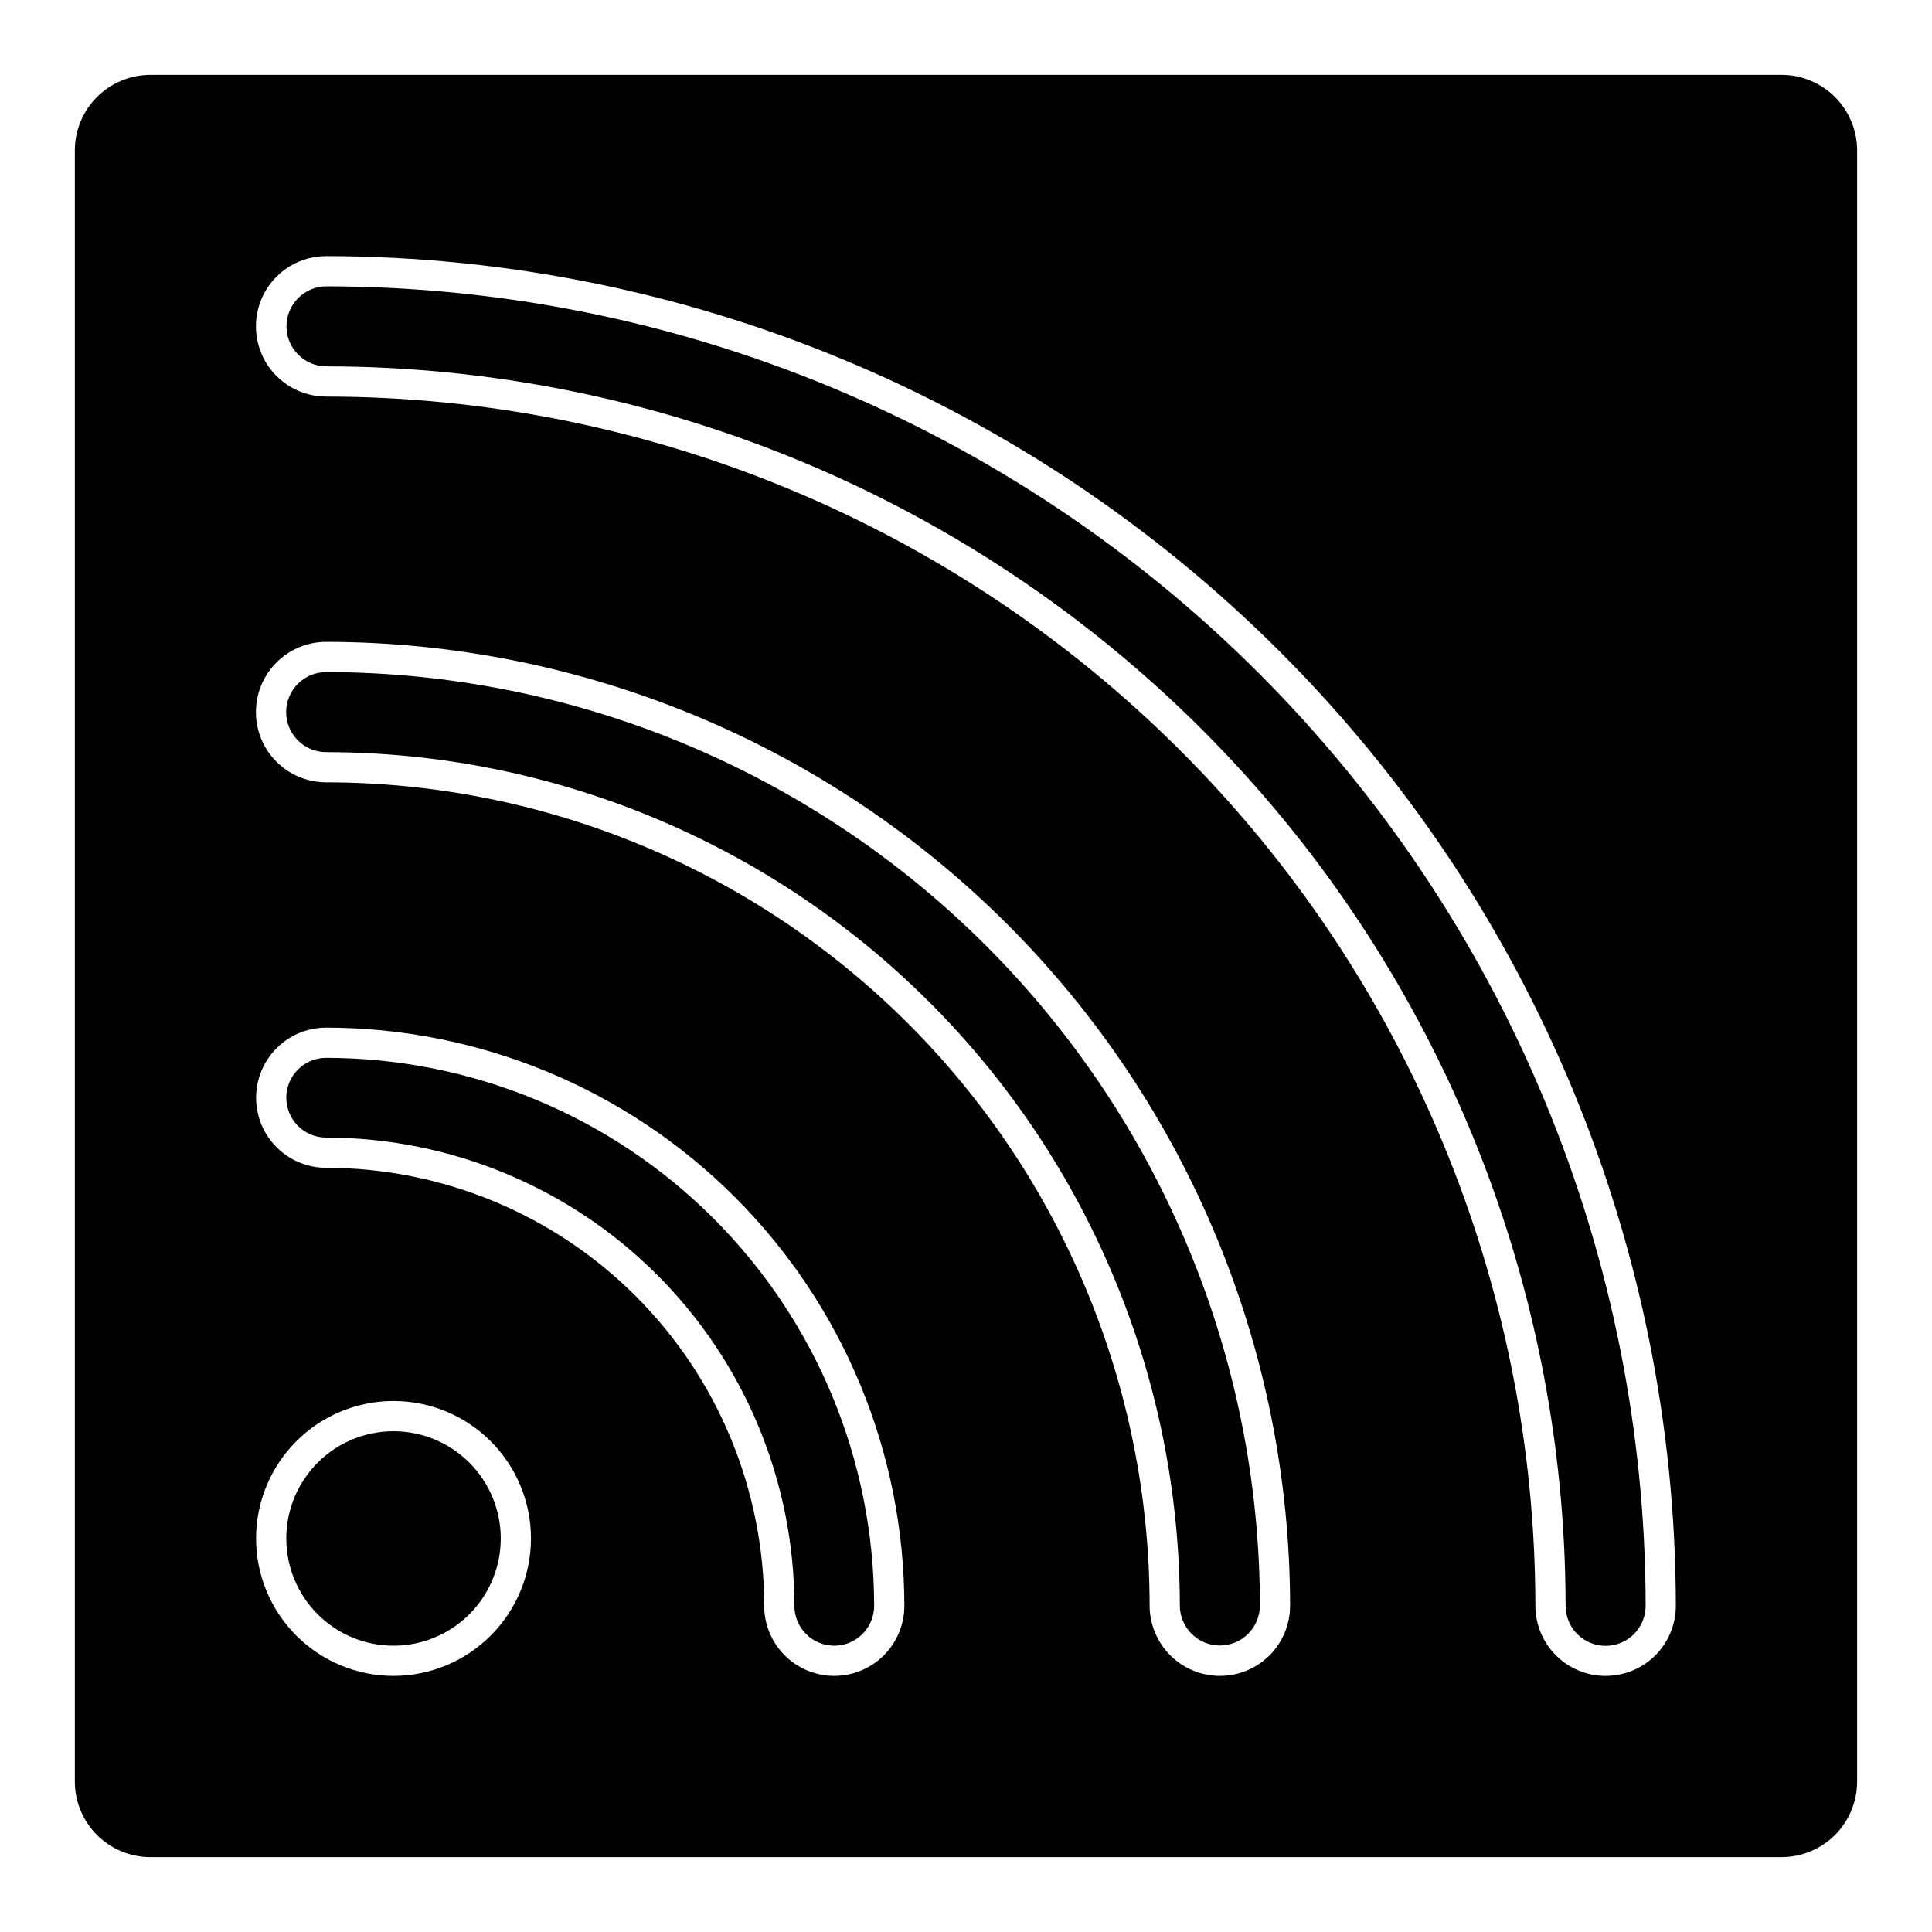
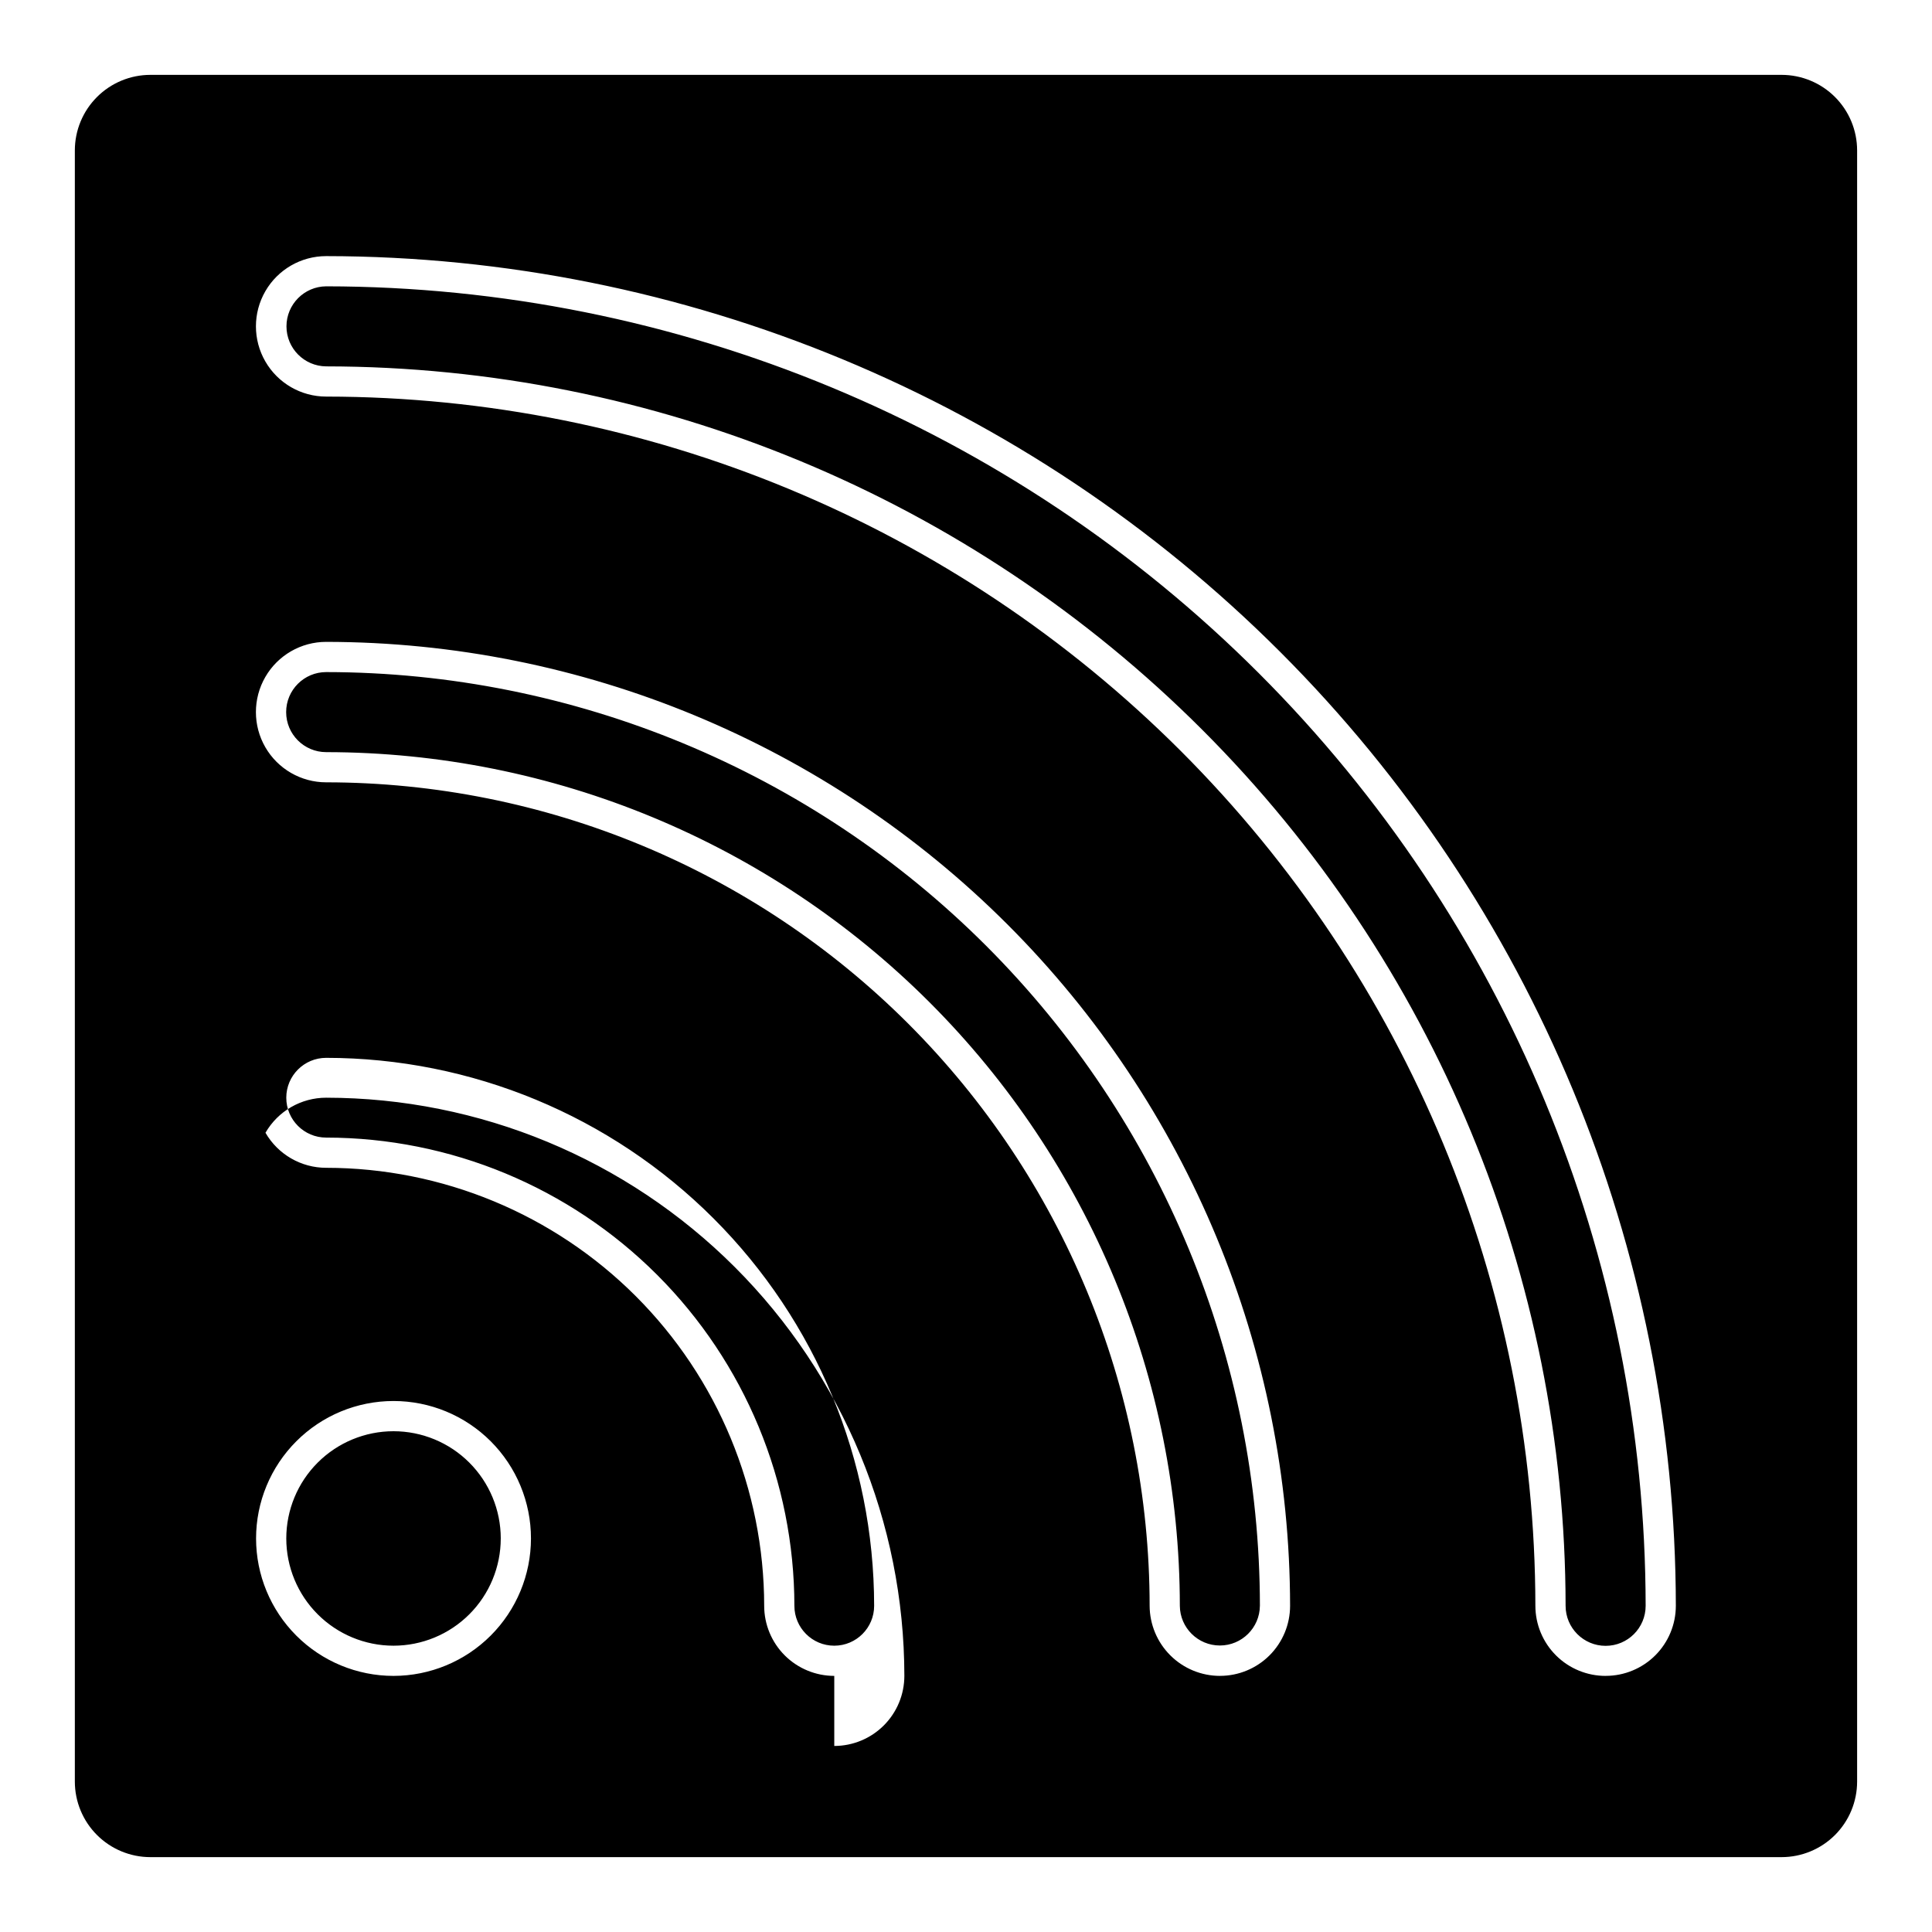
<svg xmlns="http://www.w3.org/2000/svg" fill="#000000" width="800px" height="800px" version="1.1" viewBox="144 144 512 512">
-   <path d="m616.14 163.84h-432.29c-5.309 0.004-10.398 2.113-14.148 5.867-3.754 3.75-5.863 8.84-5.867 14.148v432.29c0.004 5.309 2.113 10.398 5.867 14.152 3.75 3.75 8.84 5.859 14.148 5.863h432.29c5.309-0.004 10.398-2.113 14.152-5.863 3.75-3.754 5.859-8.844 5.863-14.152v-432.29c-0.004-5.309-2.113-10.398-5.863-14.148-3.754-3.754-8.844-5.863-14.152-5.867zm-367.85 424.29c-9.664 0-18.926-3.836-25.758-10.668-6.832-6.828-10.672-16.094-10.672-25.754 0-9.664 3.84-18.926 10.672-25.758 6.828-6.832 16.094-10.668 25.754-10.668 9.664 0 18.926 3.836 25.758 10.668 6.832 6.832 10.668 16.098 10.668 25.758-0.008 9.656-3.848 18.918-10.676 25.746s-16.09 10.668-25.746 10.676zm116.8 0h-0.004c-4.922-0.004-9.645-1.961-13.129-5.441-3.481-3.484-5.438-8.203-5.441-13.129-0.023-30.781-12.262-60.293-34.023-82.059-21.766-21.762-51.277-34-82.059-34.02-6.633 0-12.766-3.543-16.082-9.289s-3.316-12.824 0-18.57c3.316-5.746 9.449-9.289 16.082-9.289 40.629 0.031 79.586 16.184 108.32 44.914 28.727 28.727 44.879 67.684 44.91 108.31-0.004 4.926-1.961 9.645-5.445 13.129-3.481 3.481-8.203 5.438-13.129 5.441zm102.23 0h-0.004c-4.934 0-9.664-1.953-13.16-5.434-3.496-3.481-5.469-8.203-5.492-13.137-0.043-57.867-23.047-113.35-63.965-154.27-40.914-40.918-96.398-63.922-154.27-63.965-6.648 0-12.793-3.547-16.117-9.305-3.324-5.758-3.324-12.855 0-18.613s9.469-9.305 16.117-9.305c67.734 0.062 132.67 26.996 180.57 74.891 47.891 47.891 74.824 112.83 74.887 180.56 0 4.926-1.961 9.645-5.441 13.129-3.484 3.481-8.203 5.438-13.129 5.441zm102.23 0h-0.004c-4.938 0.016-9.68-1.934-13.18-5.418s-5.469-8.215-5.477-13.152c-0.078-84.969-33.863-166.43-93.945-226.52-60.078-60.078-141.54-93.867-226.51-93.941-6.648 0-12.793-3.551-16.117-9.309-3.324-5.758-3.324-12.852 0-18.613 3.324-5.758 9.469-9.305 16.117-9.305 94.836 0.098 185.76 37.812 252.81 104.87 67.059 67.059 104.77 157.98 104.87 252.81-0.004 4.926-1.961 9.645-5.441 13.129-3.484 3.481-8.203 5.438-13.129 5.441zm10.566-18.574-0.004 0.004c0 5.859-4.75 10.605-10.605 10.605-5.859 0-10.609-4.746-10.609-10.605-0.082-87.09-34.715-170.59-96.297-232.17-61.578-61.582-145.08-96.215-232.17-96.297-5.82-0.051-10.516-4.785-10.516-10.605 0-5.824 4.695-10.559 10.516-10.609 92.715 0.094 181.6 36.965 247.16 102.52 65.559 65.559 102.43 154.45 102.52 247.16zm-102.23 0-0.004 0.004c-0.051 5.82-4.785 10.516-10.605 10.516-5.824 0-10.559-4.695-10.609-10.516-0.047-59.988-23.898-117.5-66.312-159.92-42.418-42.418-99.934-66.27-159.92-66.316-5.856 0-10.605-4.75-10.605-10.609 0-5.856 4.75-10.605 10.605-10.605 65.613 0.059 128.52 26.145 174.91 72.539 46.395 46.395 72.484 109.3 72.539 174.91zm-102.23 0v0.004c0 5.836-4.734 10.566-10.57 10.566s-10.566-4.731-10.566-10.566c-0.027-32.902-13.109-64.445-36.375-87.711-23.266-23.262-54.809-36.348-87.711-36.375-5.836 0-10.566-4.731-10.566-10.566 0-5.836 4.731-10.566 10.566-10.566 38.508 0.023 75.434 15.328 102.66 42.559 27.23 27.227 42.539 64.152 42.562 102.66zm-98.953-17.852v0.004c0 7.535-2.996 14.766-8.324 20.094s-12.559 8.324-20.094 8.324c-7.535 0-14.766-2.996-20.094-8.324-5.332-5.328-8.324-12.559-8.324-20.094 0-7.539 2.992-14.766 8.324-20.098 5.328-5.328 12.559-8.32 20.094-8.32 7.535 0 14.766 2.992 20.094 8.324 5.332 5.328 8.324 12.555 8.328 20.094z" />
+   <path d="m616.14 163.84h-432.29c-5.309 0.004-10.398 2.113-14.148 5.867-3.754 3.75-5.863 8.84-5.867 14.148v432.29c0.004 5.309 2.113 10.398 5.867 14.152 3.75 3.75 8.84 5.859 14.148 5.863h432.29c5.309-0.004 10.398-2.113 14.152-5.863 3.75-3.754 5.859-8.844 5.863-14.152v-432.29c-0.004-5.309-2.113-10.398-5.863-14.148-3.754-3.754-8.844-5.863-14.152-5.867zm-367.85 424.29c-9.664 0-18.926-3.836-25.758-10.668-6.832-6.828-10.672-16.094-10.672-25.754 0-9.664 3.84-18.926 10.672-25.758 6.828-6.832 16.094-10.668 25.754-10.668 9.664 0 18.926 3.836 25.758 10.668 6.832 6.832 10.668 16.098 10.668 25.758-0.008 9.656-3.848 18.918-10.676 25.746s-16.09 10.668-25.746 10.676zm116.8 0h-0.004c-4.922-0.004-9.645-1.961-13.129-5.441-3.481-3.484-5.438-8.203-5.441-13.129-0.023-30.781-12.262-60.293-34.023-82.059-21.766-21.762-51.277-34-82.059-34.02-6.633 0-12.766-3.543-16.082-9.289c3.316-5.746 9.449-9.289 16.082-9.289 40.629 0.031 79.586 16.184 108.32 44.914 28.727 28.727 44.879 67.684 44.91 108.31-0.004 4.926-1.961 9.645-5.445 13.129-3.481 3.481-8.203 5.438-13.129 5.441zm102.23 0h-0.004c-4.934 0-9.664-1.953-13.16-5.434-3.496-3.481-5.469-8.203-5.492-13.137-0.043-57.867-23.047-113.35-63.965-154.27-40.914-40.918-96.398-63.922-154.27-63.965-6.648 0-12.793-3.547-16.117-9.305-3.324-5.758-3.324-12.855 0-18.613s9.469-9.305 16.117-9.305c67.734 0.062 132.67 26.996 180.57 74.891 47.891 47.891 74.824 112.83 74.887 180.56 0 4.926-1.961 9.645-5.441 13.129-3.484 3.481-8.203 5.438-13.129 5.441zm102.23 0h-0.004c-4.938 0.016-9.68-1.934-13.18-5.418s-5.469-8.215-5.477-13.152c-0.078-84.969-33.863-166.43-93.945-226.52-60.078-60.078-141.54-93.867-226.51-93.941-6.648 0-12.793-3.551-16.117-9.309-3.324-5.758-3.324-12.852 0-18.613 3.324-5.758 9.469-9.305 16.117-9.305 94.836 0.098 185.76 37.812 252.81 104.87 67.059 67.059 104.77 157.98 104.87 252.81-0.004 4.926-1.961 9.645-5.441 13.129-3.484 3.481-8.203 5.438-13.129 5.441zm10.566-18.574-0.004 0.004c0 5.859-4.75 10.605-10.605 10.605-5.859 0-10.609-4.746-10.609-10.605-0.082-87.09-34.715-170.59-96.297-232.17-61.578-61.582-145.08-96.215-232.17-96.297-5.82-0.051-10.516-4.785-10.516-10.605 0-5.824 4.695-10.559 10.516-10.609 92.715 0.094 181.6 36.965 247.16 102.52 65.559 65.559 102.43 154.45 102.52 247.16zm-102.23 0-0.004 0.004c-0.051 5.82-4.785 10.516-10.605 10.516-5.824 0-10.559-4.695-10.609-10.516-0.047-59.988-23.898-117.5-66.312-159.92-42.418-42.418-99.934-66.27-159.92-66.316-5.856 0-10.605-4.75-10.605-10.609 0-5.856 4.75-10.605 10.605-10.605 65.613 0.059 128.52 26.145 174.91 72.539 46.395 46.395 72.484 109.3 72.539 174.91zm-102.23 0v0.004c0 5.836-4.734 10.566-10.57 10.566s-10.566-4.731-10.566-10.566c-0.027-32.902-13.109-64.445-36.375-87.711-23.266-23.262-54.809-36.348-87.711-36.375-5.836 0-10.566-4.731-10.566-10.566 0-5.836 4.731-10.566 10.566-10.566 38.508 0.023 75.434 15.328 102.66 42.559 27.23 27.227 42.539 64.152 42.562 102.66zm-98.953-17.852v0.004c0 7.535-2.996 14.766-8.324 20.094s-12.559 8.324-20.094 8.324c-7.535 0-14.766-2.996-20.094-8.324-5.332-5.328-8.324-12.559-8.324-20.094 0-7.539 2.992-14.766 8.324-20.098 5.328-5.328 12.559-8.32 20.094-8.32 7.535 0 14.766 2.992 20.094 8.324 5.332 5.328 8.324 12.555 8.328 20.094z" />
</svg>